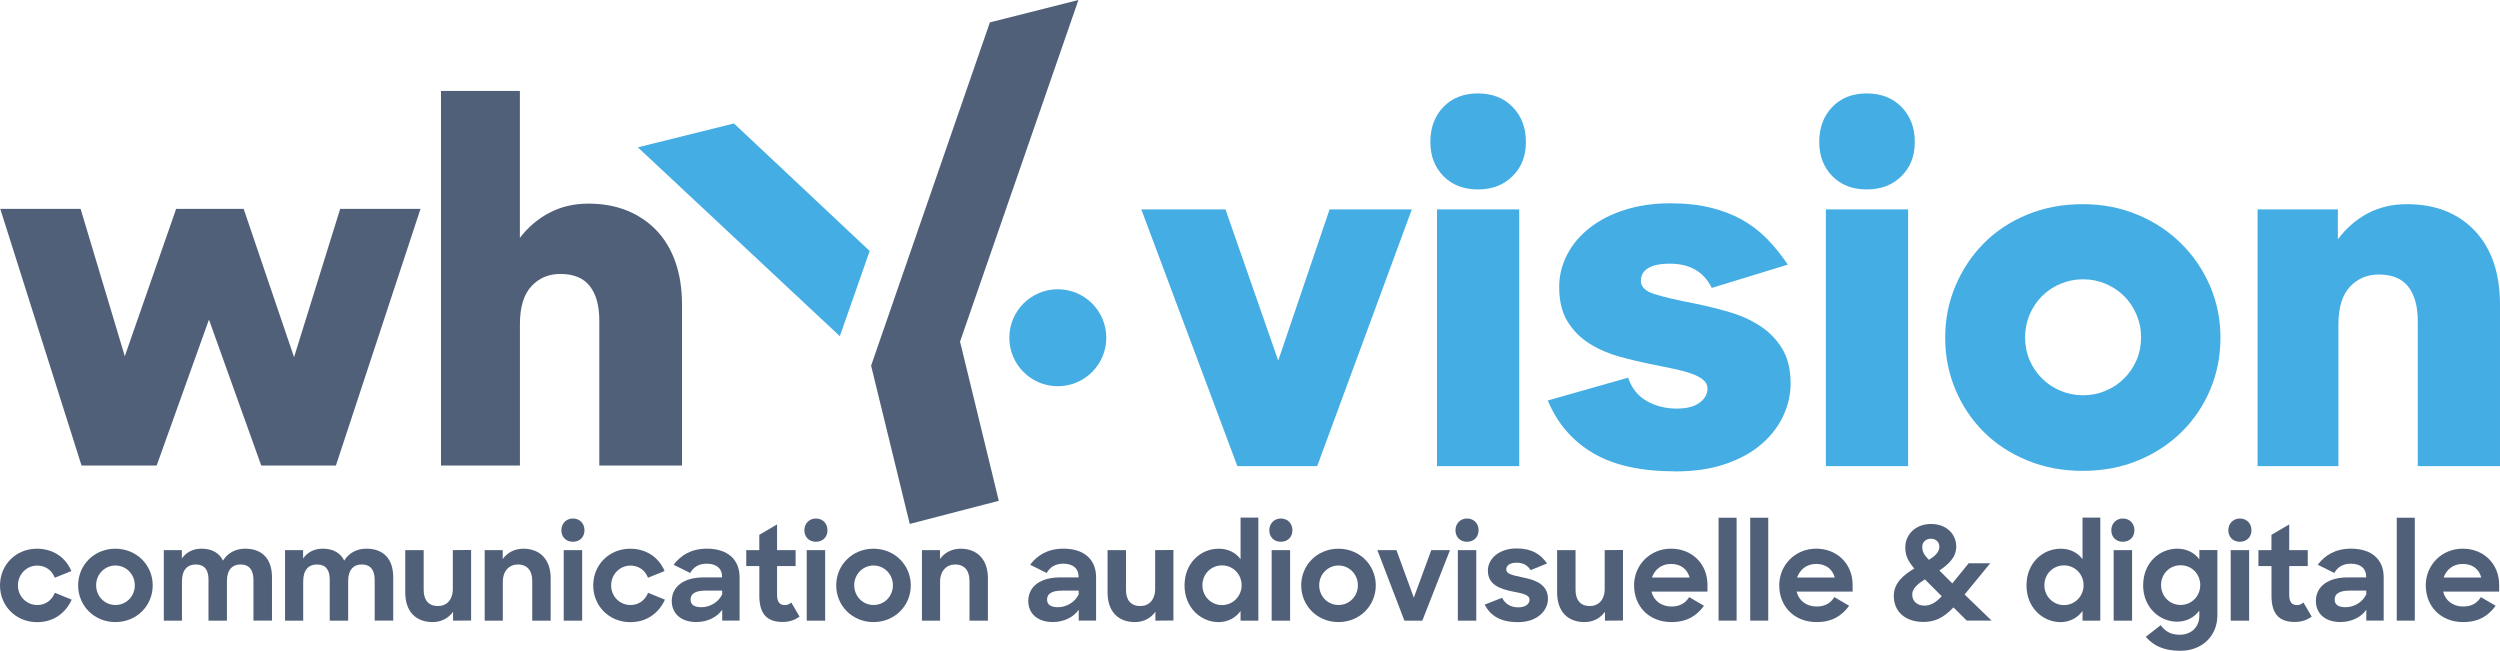
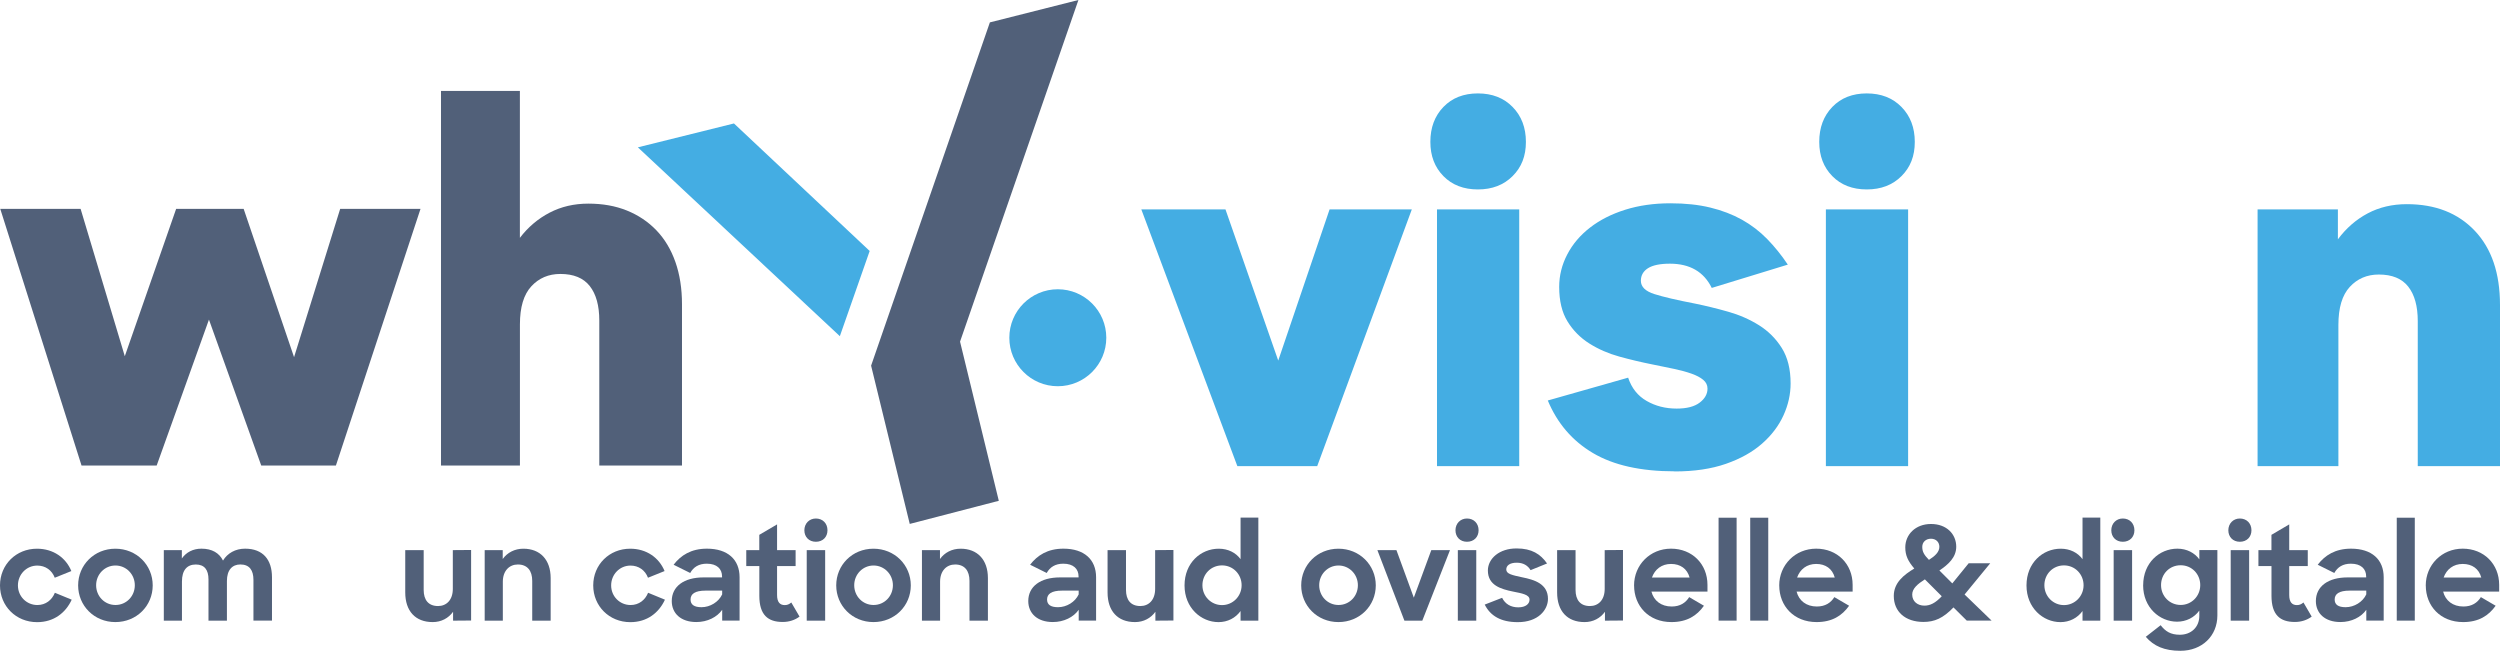
<svg xmlns="http://www.w3.org/2000/svg" id="Calque_2" viewBox="0 0 688.9 179.34">
  <defs>
    <style>.cls-1{fill:#44ade3;}.cls-2{fill:#516079;}</style>
  </defs>
  <g id="Calque_1-2">
    <g>
      <path class="cls-2" d="M.07,57.55H22.21l12.18,40.61,14.15-40.61h18.6l13.89,40.87,12.71-40.87h22.14l-23.32,70.74h-20.57l-14.41-40.22-14.41,40.22H22.47L.07,57.55Z" />
      <path class="cls-2" d="M121.51,25.06h21.75v40.48c2.27-2.97,5-5.28,8.19-6.94,3.19-1.66,6.75-2.49,10.68-2.49s7.47,.63,10.61,1.9c3.14,1.27,5.85,3.08,8.12,5.44,2.27,2.36,4.02,5.26,5.24,8.71,1.22,3.45,1.83,7.36,1.83,11.72v44.41h-22.79v-39.96c0-4.1-.87-7.27-2.62-9.5-1.75-2.23-4.45-3.34-8.12-3.34-3.23,0-5.9,1.14-7.99,3.41-2.1,2.27-3.14,5.76-3.14,10.48v38.91h-21.75V25.06Z" />
      <path class="cls-1" d="M314.5,57.7h23.19l14.54,41.66,14.15-41.66h22.66l-26.07,70.74h-22.01l-26.46-70.74Z" />
      <path class="cls-1" d="M461.48,129.88c-9.35,0-16.86-1.68-22.53-5.04-5.68-3.36-9.82-8.19-12.44-14.48l22.14-6.29c.96,2.88,2.66,5.02,5.11,6.42,2.44,1.4,5.19,2.1,8.25,2.1,2.79,0,4.91-.54,6.35-1.64,1.44-1.09,2.16-2.38,2.16-3.86,0-.96-.39-1.77-1.18-2.42-.79-.66-1.86-1.22-3.21-1.7-1.35-.48-2.95-.92-4.78-1.31s-3.84-.81-6.03-1.24c-3.06-.61-6.09-1.33-9.1-2.16-3.01-.83-5.76-2.03-8.25-3.6-2.49-1.57-4.5-3.6-6.03-6.09-1.53-2.49-2.29-5.65-2.29-9.5,0-3.14,.74-6.13,2.23-8.97,1.48-2.84,3.58-5.31,6.29-7.4,2.71-2.1,5.94-3.73,9.69-4.91,3.75-1.18,7.9-1.77,12.44-1.77,4.1,0,7.77,.39,11,1.18,3.23,.79,6.13,1.9,8.71,3.34,2.57,1.44,4.89,3.21,6.94,5.31,2.05,2.1,3.95,4.45,5.7,7.07l-20.96,6.42c-2.18-4.45-6.03-6.68-11.53-6.68-2.71,0-4.72,.42-6.03,1.24-1.31,.83-1.97,1.99-1.97,3.47,0,1.66,1.24,2.88,3.73,3.67,2.49,.79,6.22,1.66,11.2,2.62,2.97,.61,6,1.35,9.1,2.23,3.1,.87,5.94,2.12,8.52,3.73,2.58,1.62,4.67,3.71,6.29,6.29,1.61,2.58,2.42,5.83,2.42,9.76,0,2.97-.65,5.9-1.96,8.78-1.31,2.88-3.27,5.48-5.9,7.79-2.62,2.31-5.94,4.17-9.96,5.57-4.02,1.4-8.73,2.1-14.15,2.1Z" />
      <path class="cls-1" d="M501.31,39.1c0-3.93,1.2-7.14,3.6-9.63,2.4-2.49,5.57-3.73,9.5-3.73s7.12,1.24,9.56,3.73c2.44,2.49,3.67,5.7,3.67,9.63s-1.22,6.99-3.67,9.43c-2.45,2.45-5.63,3.67-9.56,3.67s-7.1-1.22-9.5-3.67c-2.4-2.44-3.6-5.59-3.6-9.43Zm1.83,18.6h22.66v70.74h-22.66V57.7Z" />
-       <path class="cls-1" d="M573.88,129.75c-5.5,0-10.59-.96-15.26-2.88-4.67-1.92-8.67-4.54-11.99-7.86-3.32-3.32-5.92-7.21-7.79-11.66-1.88-4.45-2.82-9.21-2.82-14.28s.94-9.82,2.82-14.28c1.88-4.45,4.47-8.36,7.79-11.72,3.32-3.36,7.31-6,11.99-7.93,4.67-1.92,9.76-2.88,15.26-2.88s10.44,.96,15.07,2.88c4.63,1.92,8.65,4.56,12.05,7.93,3.41,3.36,6.07,7.27,7.99,11.72,1.92,4.45,2.88,9.21,2.88,14.28s-.94,9.83-2.82,14.28c-1.88,4.45-4.5,8.34-7.86,11.66-3.36,3.32-7.36,5.94-11.99,7.86-4.63,1.92-9.74,2.88-15.33,2.88Zm.13-20.83c2.18,0,4.26-.41,6.22-1.24,1.97-.83,3.67-1.96,5.11-3.41,1.44-1.44,2.57-3.12,3.41-5.04,.83-1.92,1.24-4.02,1.24-6.29s-.42-4.26-1.24-6.22c-.83-1.96-1.96-3.67-3.41-5.11-1.44-1.44-3.14-2.57-5.11-3.41-1.96-.83-4.04-1.24-6.22-1.24s-4.26,.42-6.22,1.24c-1.96,.83-3.67,1.96-5.11,3.41s-2.58,3.14-3.41,5.11c-.83,1.97-1.24,4.04-1.24,6.22s.41,4.37,1.24,6.29c.83,1.92,1.97,3.6,3.41,5.04s3.14,2.58,5.11,3.41c1.96,.83,4.04,1.24,6.22,1.24Z" />
      <path class="cls-1" d="M622.09,57.7h22.14v8.25c2.27-3.06,5-5.44,8.19-7.14,3.19-1.7,6.79-2.55,10.81-2.55,7.86,0,14.1,2.45,18.73,7.34,4.63,4.89,6.94,11.7,6.94,20.44v44.41h-22.66v-39.96c0-4.1-.87-7.27-2.62-9.5-1.75-2.23-4.45-3.34-8.12-3.34-3.23,0-5.9,1.14-7.99,3.41-2.1,2.27-3.14,5.76-3.14,10.48v38.91h-22.27V57.7Z" />
      <path class="cls-2" d="M272.77,6.17l24.4-6.17-32.62,94.14,10.68,43.86-24.54,6.37-10.65-43.61L272.77,6.17Z" />
      <path class="cls-1" d="M231.43,92.64l-55.66-52.04,26.48-6.58,37.4,35.14" />
      <path class="cls-2" d="M0,161.31c0-5.72,4.43-10.11,10.19-10.11,4.5,0,7.96,2.48,9.47,6.16l-4.57,1.84c-.79-2.09-2.59-3.35-4.82-3.35-2.99,0-5.33,2.45-5.33,5.47s2.38,5.4,5.36,5.4c2.3,0,4.03-1.4,4.82-3.38l4.64,1.91c-1.66,3.6-4.9,6.19-9.54,6.19-5.83,0-10.22-4.46-10.22-10.11Z" />
      <path class="cls-2" d="M21.53,161.31c0-5.62,4.43-10.11,10.26-10.11s10.29,4.5,10.29,10.11-4.43,10.11-10.29,10.11-10.26-4.54-10.26-10.11Zm15.62-.04c0-3.02-2.38-5.44-5.33-5.44s-5.33,2.41-5.33,5.44,2.34,5.44,5.33,5.44,5.33-2.41,5.33-5.44Z" />
      <path class="cls-2" d="M45.14,151.59h4.97v2.3c1.19-1.69,3.06-2.7,5.4-2.7,2.92,0,4.9,1.19,5.94,3.28,1.22-2.02,3.42-3.28,6.08-3.28,4.93,0,7.42,3.02,7.42,7.88v11.95h-5.11v-11.23c0-2.63-1.08-4.25-3.6-4.25-2.23,0-3.71,1.51-3.71,4.57v10.91h-5.08v-11.37c0-2.59-1.08-4.1-3.49-4.1s-3.82,1.55-3.82,4.68v10.8h-5v-19.44Z" />
-       <path class="cls-2" d="M78.55,151.59h4.97v2.3c1.19-1.69,3.06-2.7,5.4-2.7,2.92,0,4.9,1.19,5.94,3.28,1.22-2.02,3.42-3.28,6.08-3.28,4.93,0,7.42,3.02,7.42,7.88v11.95h-5.11v-11.23c0-2.63-1.08-4.25-3.6-4.25-2.23,0-3.71,1.51-3.71,4.57v10.91h-5.08v-11.37c0-2.59-1.08-4.1-3.49-4.1s-3.82,1.55-3.82,4.68v10.8h-5v-19.44Z" />
      <path class="cls-2" d="M111.67,163.25v-11.66h5.08v10.98c0,2.74,1.3,4.43,3.96,4.43,2.34,0,4.07-1.69,4.07-4.72v-10.69l5.04-.04v19.44l-4.97,.04v-2.45c-1.26,1.76-3.24,2.84-5.62,2.84-4.79,0-7.56-3.06-7.56-8.17Z" />
      <path class="cls-2" d="M133.56,151.59h4.97v2.45c1.26-1.76,3.28-2.84,5.69-2.84,4.61,0,7.52,3.02,7.52,8.1v11.73h-5.08v-10.98c0-2.77-1.33-4.5-3.96-4.5-2.34,0-4.14,1.73-4.14,4.75v10.73h-5v-19.44Z" />
-       <path class="cls-2" d="M157.86,142.88c1.91,0,3.2,1.37,3.2,3.24s-1.3,3.17-3.2,3.17-3.17-1.33-3.17-3.17,1.33-3.24,3.17-3.24Zm-2.52,8.71h5.08v19.44h-5.08v-19.44Z" />
      <path class="cls-2" d="M163.47,161.31c0-5.72,4.43-10.11,10.19-10.11,4.5,0,7.96,2.48,9.47,6.16l-4.57,1.84c-.79-2.09-2.59-3.35-4.82-3.35-2.99,0-5.33,2.45-5.33,5.47s2.38,5.4,5.36,5.4c2.3,0,4.03-1.4,4.82-3.38l4.64,1.91c-1.66,3.6-4.9,6.19-9.54,6.19-5.83,0-10.22-4.46-10.22-10.11Z" />
      <path class="cls-2" d="M185.11,165.63c0-4.03,3.35-6.52,8.75-6.52h5.11v-.25c0-2.09-1.4-3.53-4.21-3.53-2.2,0-3.67,.94-4.57,2.56l-4.57-2.27c1.98-2.59,4.82-4.43,9.18-4.43,5.72,0,9,2.99,9,7.88v11.95h-4.79v-2.99c-1.4,2.02-4.07,3.38-7.13,3.38-4.25,0-6.77-2.38-6.77-5.8Zm13.89-1.84v-1.04h-4.57c-2.95,0-4.14,.94-4.14,2.45,0,1.4,.97,2.12,3.02,2.12,2.38,0,4.72-1.44,5.69-3.53Z" />
      <path class="cls-2" d="M205.63,151.59h3.6v-4.21l4.9-2.88v7.09h5.11v4.39h-5.11v7.99c0,2.05,.86,2.77,2.12,2.77,.68,0,1.22-.22,1.8-.72l2.27,3.89c-1.26,.94-2.84,1.48-4.64,1.48-4.07,0-6.44-1.94-6.44-7.23v-8.17h-3.6v-4.39Z" />
      <path class="cls-2" d="M224.82,142.88c1.91,0,3.2,1.37,3.2,3.24s-1.3,3.17-3.2,3.17-3.17-1.33-3.17-3.17,1.33-3.24,3.17-3.24Zm-2.52,8.71h5.08v19.44h-5.08v-19.44Z" />
      <path class="cls-2" d="M230.43,161.31c0-5.62,4.43-10.11,10.26-10.11s10.29,4.5,10.29,10.11-4.43,10.11-10.29,10.11-10.26-4.54-10.26-10.11Zm15.62-.04c0-3.02-2.38-5.44-5.33-5.44s-5.33,2.41-5.33,5.44,2.34,5.44,5.33,5.44,5.33-2.41,5.33-5.44Z" />
      <path class="cls-2" d="M254.05,151.59h4.97v2.45c1.26-1.76,3.28-2.84,5.69-2.84,4.61,0,7.52,3.02,7.52,8.1v11.73h-5.08v-10.98c0-2.77-1.33-4.5-3.96-4.5-2.34,0-4.14,1.73-4.14,4.75v10.73h-5v-19.44Z" />
      <path class="cls-2" d="M283.35,165.63c0-4.03,3.35-6.52,8.75-6.52h5.11v-.25c0-2.09-1.4-3.53-4.21-3.53-2.2,0-3.67,.94-4.57,2.56l-4.57-2.27c1.98-2.59,4.82-4.43,9.18-4.43,5.72,0,9,2.99,9,7.88v11.95h-4.79v-2.99c-1.4,2.02-4.07,3.38-7.13,3.38-4.25,0-6.77-2.38-6.77-5.8Zm13.89-1.84v-1.04h-4.57c-2.95,0-4.14,.94-4.14,2.45,0,1.4,.97,2.12,3.02,2.12,2.38,0,4.72-1.44,5.69-3.53Z" />
      <path class="cls-2" d="M305.2,163.25v-11.66h5.08v10.98c0,2.74,1.3,4.43,3.96,4.43,2.34,0,4.07-1.69,4.07-4.72v-10.69l5.04-.04v19.44l-4.97,.04v-2.45c-1.26,1.76-3.24,2.84-5.62,2.84-4.79,0-7.56-3.06-7.56-8.17Z" />
      <path class="cls-2" d="M326.41,161.31c0-6.19,4.46-10.11,9.43-10.11,2.56,0,4.68,1.08,6.01,2.88v-11.45h4.9v28.4h-4.9v-2.66c-1.37,1.91-3.56,3.06-6.08,3.06-4.79,0-9.36-3.92-9.36-10.11Zm15.73-.04c0-3.02-2.34-5.47-5.4-5.47s-5.4,2.41-5.4,5.47,2.41,5.47,5.4,5.47,5.4-2.45,5.4-5.47Z" />
-       <path class="cls-2" d="M352.94,142.88c1.91,0,3.2,1.37,3.2,3.24s-1.3,3.17-3.2,3.17-3.17-1.33-3.17-3.17,1.33-3.24,3.17-3.24Zm-2.52,8.71h5.08v19.44h-5.08v-19.44Z" />
      <path class="cls-2" d="M358.56,161.31c0-5.62,4.43-10.11,10.26-10.11s10.29,4.5,10.29,10.11-4.43,10.11-10.29,10.11-10.26-4.54-10.26-10.11Zm15.62-.04c0-3.02-2.38-5.44-5.33-5.44s-5.33,2.41-5.33,5.44,2.34,5.44,5.33,5.44,5.33-2.41,5.33-5.44Z" />
      <path class="cls-2" d="M379.54,151.59h5.26l4.79,13.1,4.82-13.1h5.15l-7.63,19.44h-4.93l-7.45-19.44Z" />
      <path class="cls-2" d="M404.24,142.88c1.91,0,3.2,1.37,3.2,3.24s-1.3,3.17-3.2,3.17-3.17-1.33-3.17-3.17,1.33-3.24,3.17-3.24Zm-2.52,8.71h5.08v19.44h-5.08v-19.44Z" />
      <path class="cls-2" d="M409.13,166.6l4.79-1.87c.86,1.73,2.41,2.63,4.46,2.63s3.1-.97,3.1-2.12c0-1.4-2.09-1.73-4.57-2.23-3.28-.68-6.91-1.69-6.91-5.8,0-3.28,3.17-6.12,7.96-6.08,4.1,0,6.55,1.55,8.35,4.14l-4.54,1.84c-.79-1.3-2.02-2.05-3.82-2.05-1.94,0-2.88,.79-2.88,1.87,0,1.22,1.58,1.55,4.43,2.16,3.24,.65,7.06,1.76,7.06,5.94,0,3.02-2.7,6.44-8.35,6.41-4.61,0-7.52-1.73-9.07-4.82Z" />
      <path class="cls-2" d="M429.08,163.25v-11.66h5.08v10.98c0,2.74,1.3,4.43,3.96,4.43,2.34,0,4.07-1.69,4.07-4.72v-10.69l5.04-.04v19.44l-4.97,.04v-2.45c-1.26,1.76-3.24,2.84-5.62,2.84-4.79,0-7.56-3.06-7.56-8.17Z" />
      <path class="cls-2" d="M450.28,161.34c0-5.65,4.39-10.15,10.19-10.15s10.04,4.21,10.04,9.97v1.87h-15.44c.65,2.52,2.7,4.1,5.58,4.1,2.3,0,3.85-1.01,4.82-2.59l4.07,2.38c-1.94,2.74-4.68,4.5-8.96,4.5-6.26,0-10.29-4.43-10.29-10.08Zm4.93-2.2h10.37c-.65-2.41-2.52-3.74-5.11-3.74s-4.46,1.48-5.26,3.74Z" />
      <path class="cls-2" d="M473.57,142.66h4.97v28.36h-4.97v-28.36Z" />
      <path class="cls-2" d="M482.29,142.66h4.97v28.36h-4.97v-28.36Z" />
      <path class="cls-2" d="M490.28,161.34c0-5.65,4.39-10.15,10.19-10.15s10.04,4.21,10.04,9.97v1.87h-15.44c.65,2.52,2.7,4.1,5.58,4.1,2.3,0,3.85-1.01,4.82-2.59l4.07,2.38c-1.94,2.74-4.68,4.5-8.96,4.5-6.26,0-10.29-4.43-10.29-10.08Zm4.93-2.2h10.37c-.65-2.41-2.52-3.74-5.11-3.74s-4.46,1.48-5.26,3.74Z" />
      <path class="cls-2" d="M521.85,164.22c0-3.64,2.74-5.8,5.65-7.56-1.73-2.02-2.48-3.6-2.48-5.83,0-3.49,2.77-6.44,7.09-6.44s6.95,2.81,6.95,6.26c0,2.92-2.16,4.9-4.64,6.55l3.56,3.56,4.5-5.54h5.94l-7.06,8.6,7.45,7.2h-6.84l-3.67-3.64c-2.88,2.99-5.22,4-8.28,4-5,0-8.17-2.84-8.17-7.16Zm13.21,.07l-4.64-4.64c-1.98,1.26-3.49,2.52-3.49,4.18,0,1.94,1.51,3.06,3.35,3.06,1.55,0,3.02-.68,4.79-2.59Zm-3.53-10.01c1.66-1.04,2.88-2.16,2.88-3.6,0-1.3-.94-2.23-2.3-2.23-1.44,0-2.41,.94-2.41,2.23s.43,2.16,1.84,3.6Z" />
      <path class="cls-2" d="M558.42,161.31c0-6.19,4.46-10.11,9.43-10.11,2.56,0,4.68,1.08,6.01,2.88v-11.45h4.9v28.4h-4.9v-2.66c-1.37,1.91-3.56,3.06-6.08,3.06-4.79,0-9.36-3.92-9.36-10.11Zm15.73-.04c0-3.02-2.34-5.47-5.4-5.47s-5.4,2.41-5.4,5.47,2.41,5.47,5.4,5.47,5.4-2.45,5.4-5.47Z" />
      <path class="cls-2" d="M584.96,142.88c1.91,0,3.2,1.37,3.2,3.24s-1.3,3.17-3.2,3.17-3.17-1.33-3.17-3.17,1.33-3.24,3.17-3.24Zm-2.52,8.71h5.08v19.44h-5.08v-19.44Z" />
      <path class="cls-2" d="M590.57,161.27c0-6.16,4.46-10.08,9.43-10.08,2.59,0,4.75,1.15,6.05,2.95v-2.56h4.97v18c0,5.65-4.21,9.75-10.19,9.75-4.43,0-7.34-1.3-9.54-3.85l4.1-3.2c1.3,1.69,2.74,2.63,5.29,2.63,3.13,0,5.36-2.12,5.36-5.18v-1.48c-1.37,1.91-3.6,3.06-6.12,3.06-4.79,0-9.36-3.89-9.36-10.04Zm15.73-.04c0-3.06-2.34-5.47-5.4-5.47s-5.4,2.38-5.4,5.47,2.41,5.47,5.4,5.47,5.4-2.41,5.4-5.47Z" />
      <path class="cls-2" d="M617.21,142.88c1.91,0,3.2,1.37,3.2,3.24s-1.3,3.17-3.2,3.17-3.17-1.33-3.17-3.17,1.33-3.24,3.17-3.24Zm-2.52,8.71h5.08v19.44h-5.08v-19.44Z" />
      <path class="cls-2" d="M622.32,151.59h3.6v-4.21l4.9-2.88v7.09h5.11v4.39h-5.11v7.99c0,2.05,.86,2.77,2.12,2.77,.68,0,1.22-.22,1.8-.72l2.27,3.89c-1.26,.94-2.84,1.48-4.64,1.48-4.07,0-6.44-1.94-6.44-7.23v-8.17h-3.6v-4.39Z" />
      <path class="cls-2" d="M638.16,165.63c0-4.03,3.35-6.52,8.75-6.52h5.11v-.25c0-2.09-1.4-3.53-4.21-3.53-2.2,0-3.67,.94-4.57,2.56l-4.57-2.27c1.98-2.59,4.82-4.43,9.18-4.43,5.72,0,9,2.99,9,7.88v11.95h-4.79v-2.99c-1.4,2.02-4.07,3.38-7.13,3.38-4.25,0-6.77-2.38-6.77-5.8Zm13.89-1.84v-1.04h-4.57c-2.95,0-4.14,.94-4.14,2.45,0,1.4,.97,2.12,3.02,2.12,2.38,0,4.72-1.44,5.69-3.53Z" />
      <path class="cls-2" d="M660.45,142.66h4.97v28.36h-4.97v-28.36Z" />
      <path class="cls-2" d="M668.44,161.34c0-5.65,4.39-10.15,10.19-10.15s10.04,4.21,10.04,9.97v1.87h-15.44c.65,2.52,2.7,4.1,5.58,4.1,2.3,0,3.85-1.01,4.82-2.59l4.07,2.38c-1.94,2.74-4.68,4.5-8.96,4.5-6.26,0-10.29-4.43-10.29-10.08Zm4.93-2.2h10.37c-.65-2.41-2.52-3.74-5.11-3.74s-4.46,1.48-5.26,3.74Z" />
      <circle class="cls-1" cx="291.49" cy="93.07" r="13.36" />
      <path class="cls-1" d="M394.15,39.1c0-3.93,1.2-7.14,3.6-9.63,2.4-2.49,5.57-3.73,9.5-3.73s7.12,1.24,9.56,3.73c2.44,2.49,3.67,5.7,3.67,9.63s-1.22,6.99-3.67,9.43c-2.45,2.45-5.63,3.67-9.56,3.67s-7.1-1.22-9.5-3.67c-2.4-2.44-3.6-5.59-3.6-9.43Zm1.83,18.6h22.66v70.74h-22.66V57.7Z" />
    </g>
  </g>
</svg>